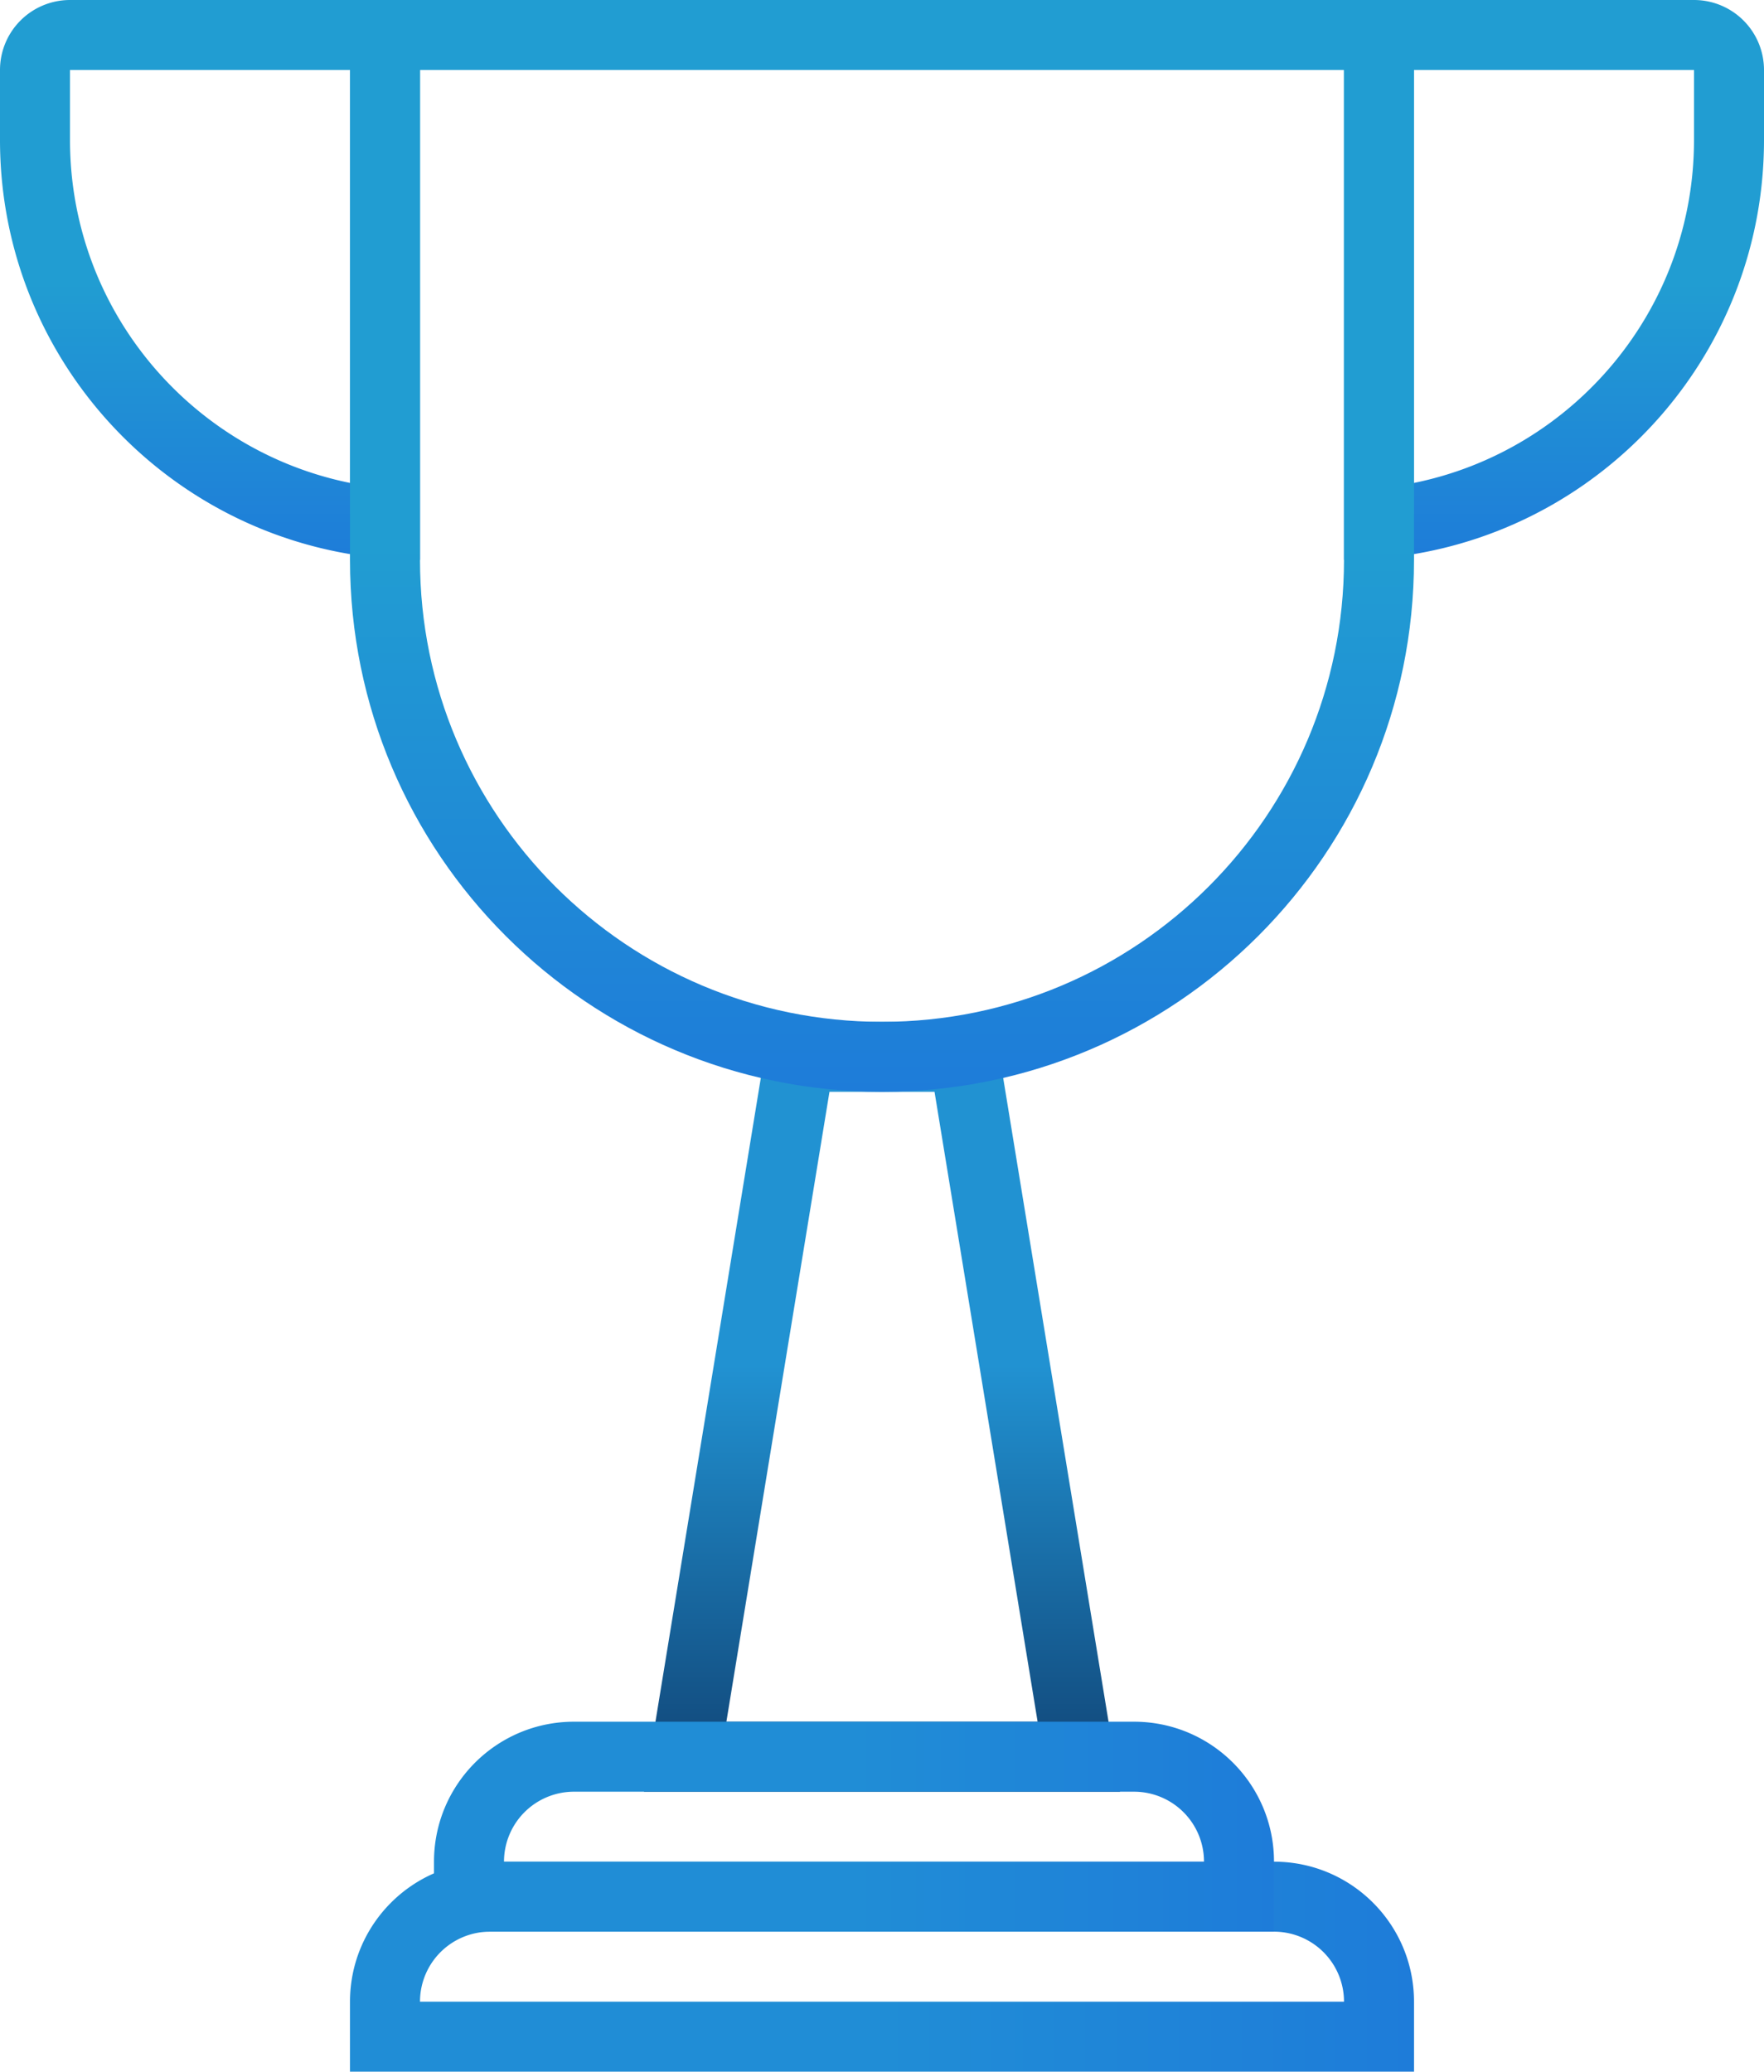
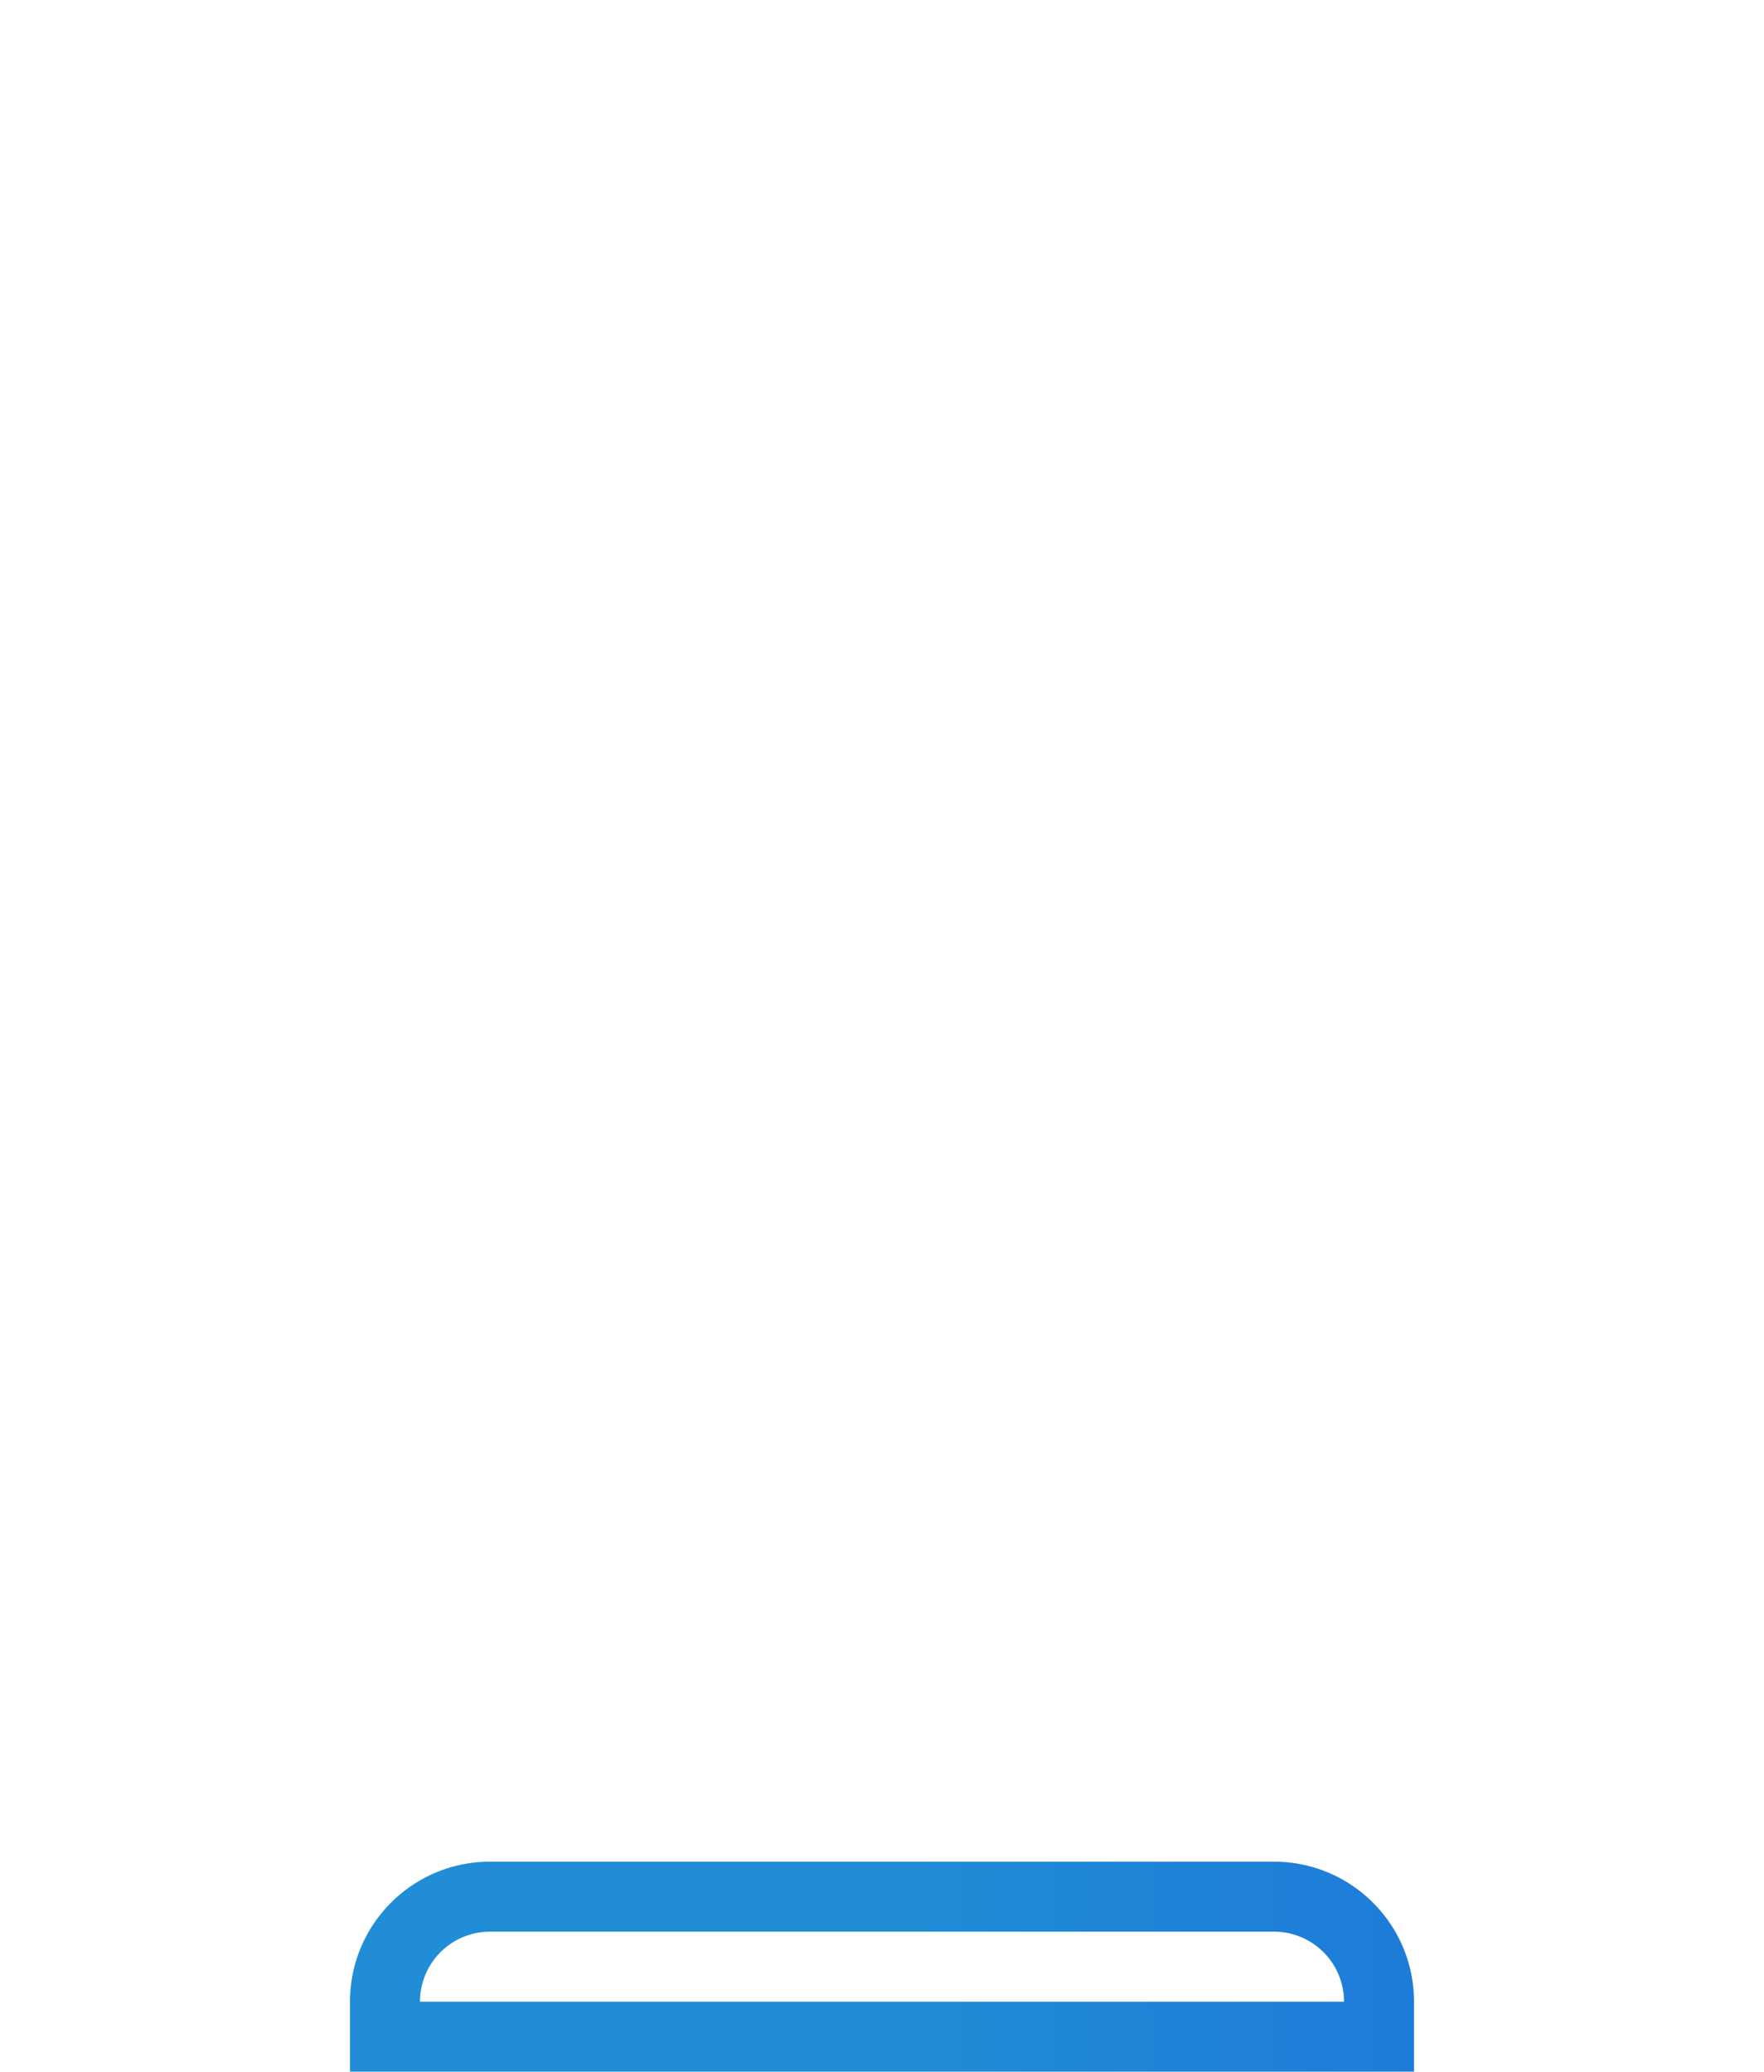
<svg xmlns="http://www.w3.org/2000/svg" width="126" height="148" fill="none">
-   <path fill="url(#a)" fill-rule="evenodd" d="M30 40V0H5a5 5 0 0 0-5 5v5c0 14.865 10.811 27.205 25 29.585 1.626.273 3.296.415 5 .415m-5-5.5V5H5v5c0 12.095 8.589 22.184 20 24.5" clip-rule="evenodd" />
-   <path fill="url(#b)" fill-rule="evenodd" d="M96 40V0h25a5 5 0 0 1 5 5v5c0 14.865-10.811 27.205-25 29.585A30 30 0 0 1 96 40m5-5.5V5h20v5c0 12.095-8.589 22.184-20 24.5" clip-rule="evenodd" />
-   <path fill="url(#c)" fill-rule="evenodd" d="m59.248 78-7.363 45h22.23l-7.363-45zM71 73H55l-9 55h34z" clip-rule="evenodd" />
-   <path fill="url(#d)" fill-rule="evenodd" d="M96 5H30v35c0 18.225 14.775 33 33 33s33-14.775 33-33zM25 0v40c0 20.987 17.013 38 38 38s38-17.013 38-38V0z" clip-rule="evenodd" />
  <path fill="url(#e)" fill-rule="evenodd" d="M91 138H35a5 5 0 0 0-5 5h66a5 5 0 0 0-5-5m-56-5c-5.523 0-10 4.477-10 10v5h76v-5c0-5.523-4.477-10-10-10z" clip-rule="evenodd" />
-   <path fill="url(#f)" fill-rule="evenodd" d="M81 128H41a5 5 0 0 0-5 5h50a5 5 0 0 0-5-5m-40-5c-5.523 0-10 4.477-10 10v5h60v-5c0-5.523-4.477-10-10-10z" clip-rule="evenodd" />
  <defs>
    <linearGradient id="a" x1="15" x2="15" y1="0" y2="40" gradientUnits="userSpaceOnUse">
      <stop offset=".505" stop-color="#219DD2" />
      <stop offset="1" stop-color="#1E7CD9" />
    </linearGradient>
    <linearGradient id="b" x1="111" x2="111" y1="0" y2="40" gradientUnits="userSpaceOnUse">
      <stop offset=".505" stop-color="#219DD2" />
      <stop offset="1" stop-color="#1E7CD9" />
    </linearGradient>
    <linearGradient id="c" x1="63" x2="63" y1="73" y2="128" gradientUnits="userSpaceOnUse">
      <stop offset=".445" stop-color="#2192D2" />
      <stop offset="1" stop-color="#104273" />
    </linearGradient>
    <linearGradient id="d" x1="63" x2="63" y1="0" y2="78" gradientUnits="userSpaceOnUse">
      <stop offset=".5" stop-color="#219DD2" />
      <stop offset="1" stop-color="#1E7CD9" />
    </linearGradient>
    <linearGradient id="e" x1="25" x2="101" y1="140.5" y2="140.5" gradientUnits="userSpaceOnUse">
      <stop offset=".5" stop-color="#208DD6" />
      <stop offset="1" stop-color="#1E7CD9" />
    </linearGradient>
    <linearGradient id="f" x1="31" x2="91" y1="130.5" y2="130.5" gradientUnits="userSpaceOnUse">
      <stop offset=".5" stop-color="#208DD6" />
      <stop offset="1" stop-color="#1E7CD9" />
    </linearGradient>
  </defs>
</svg>